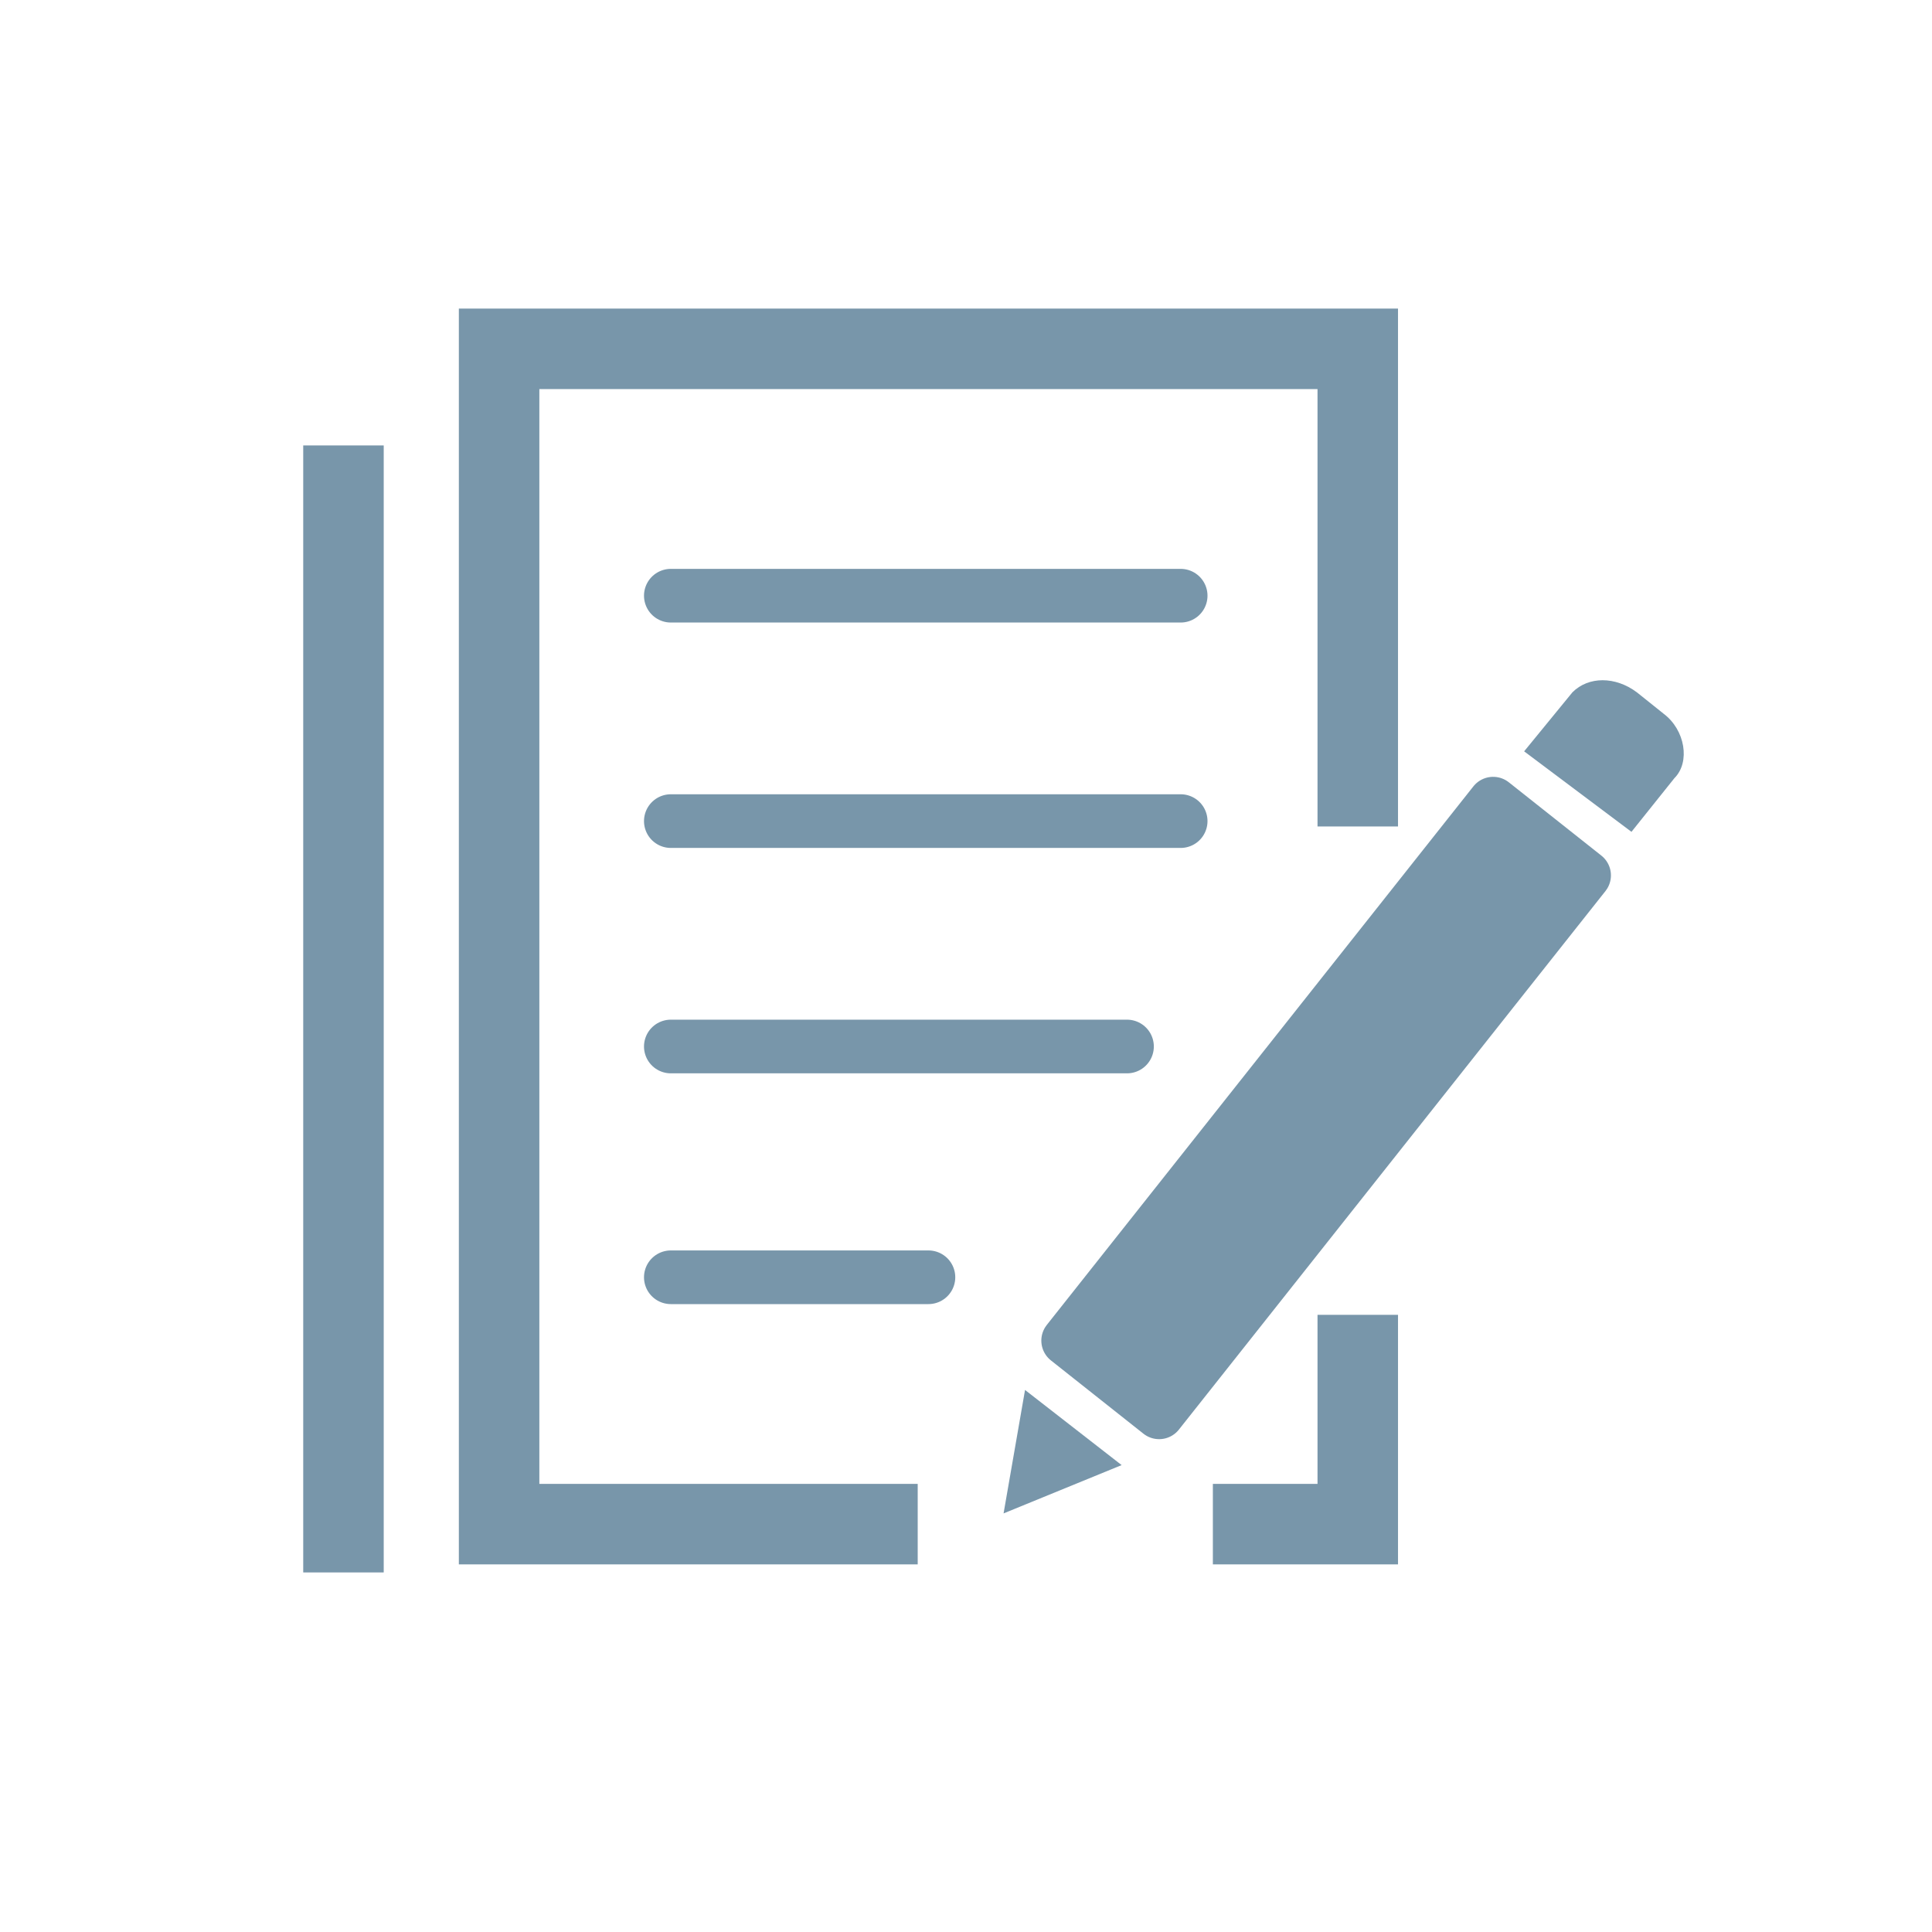
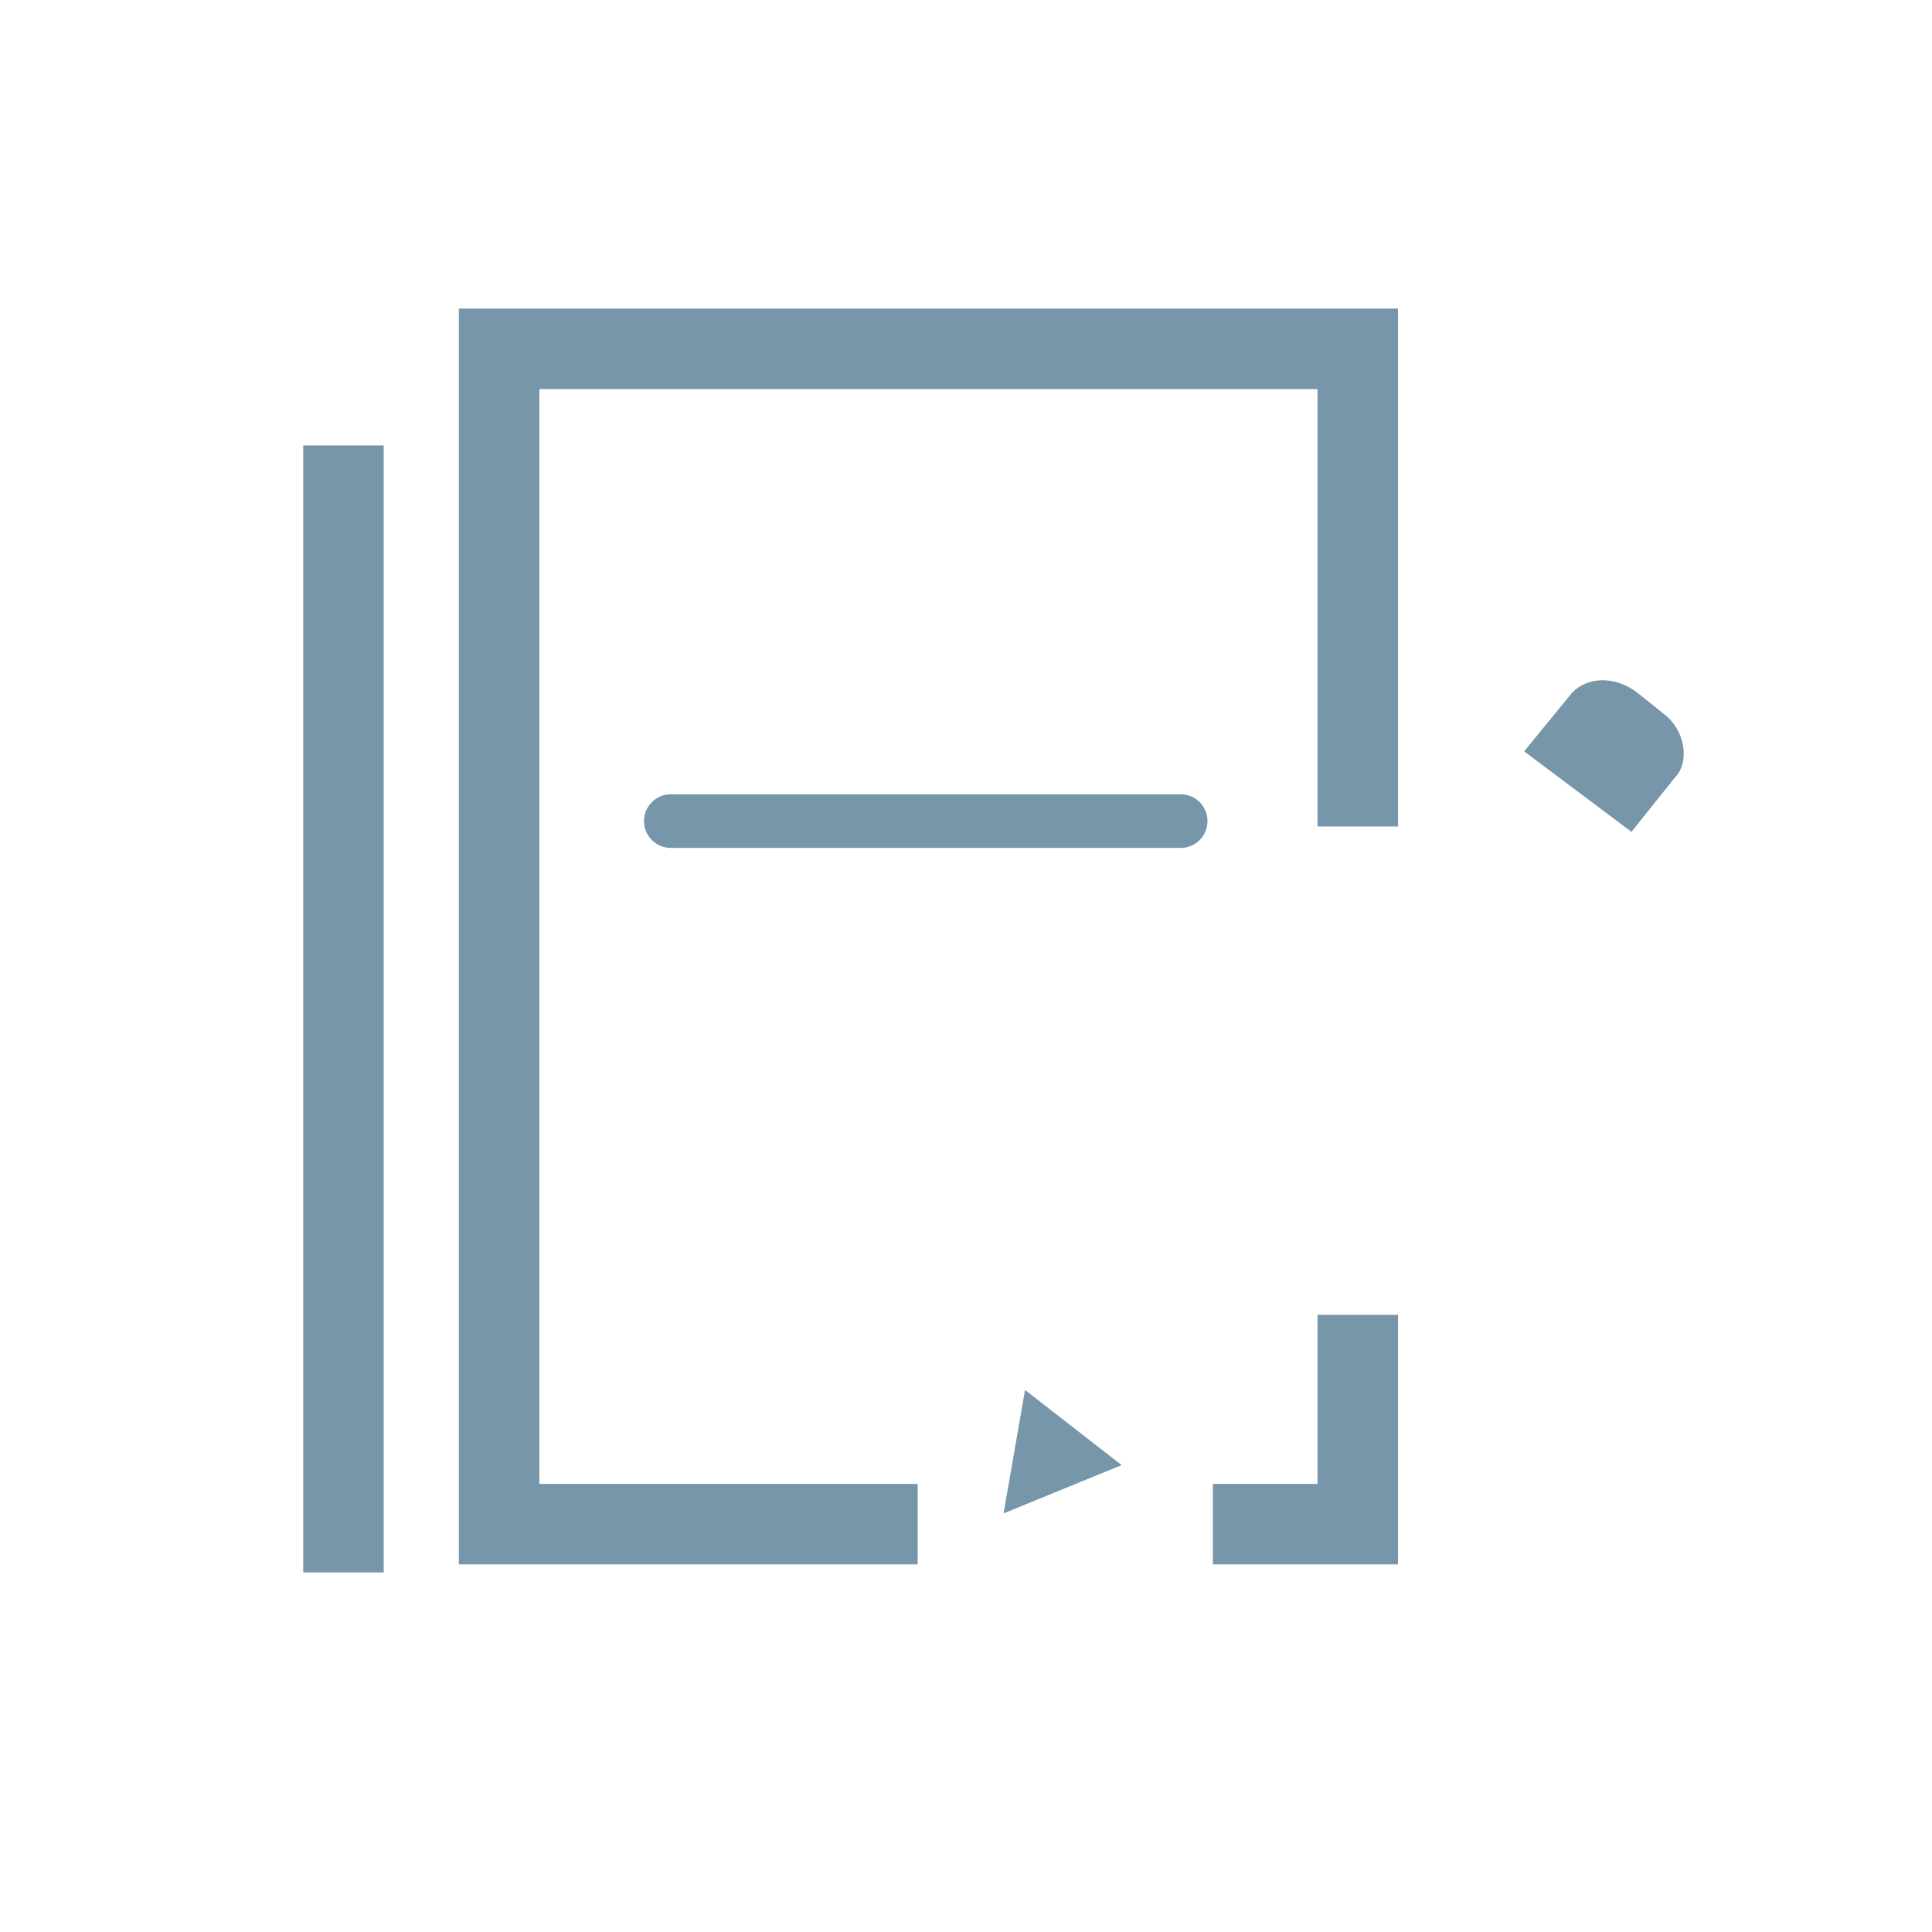
<svg xmlns="http://www.w3.org/2000/svg" version="1.1" id="Ebene_1" x="0px" y="0px" viewBox="0 0 36 36" style="enable-background:new 0 0 36 36;" xml:space="preserve">
  <style type="text/css">
	.st0{fill:none;stroke:#7896AA;stroke-width:1.5;stroke-miterlimit:10;}
	.st1{fill:none;stroke:#7896AA;stroke-linecap:round;}
	.st2{fill:#7896AA;}
	.st3{fill:#7896AA;stroke:#7896AA;stroke-width:0.94;stroke-linecap:round;stroke-linejoin:round;stroke-miterlimit:4;}
</style>
  <polyline class="st0" points="25.3,24.5 25.3,28.4 22.6,28.4 " />
  <path id="Linie_861" class="st1" d="M12.5,15.3H22" />
-   <path id="Linie_862" class="st1" d="M12.5,19.5H21" />
-   <path id="Linie_863" class="st1" d="M12.5,23.8h4.8" />
-   <path id="Linie_861-2" class="st1" d="M12.5,11.1H22" />
  <path class="st0" d="M17.1,28.4H9.3V6.5h16v8.9 M6.4,8.3v21" />
  <g>
    <path class="st2" d="M20.9,27.3L20,26.6l-0.9-0.7l-0.4,2.3L20.9,27.3z" />
    <path class="st2" d="M30.4,15.5l0.8-1c0.3-0.3,0.2-0.9-0.2-1.2l-0.5-0.4c-0.4-0.3-0.9-0.3-1.2,0L28.4,14" />
-     <rect x="18.3" y="19.6" transform="matrix(0.621 -0.784 0.784 0.621 -6.857 27.156)" class="st3" width="12.8" height="2.2" />
  </g>
</svg>